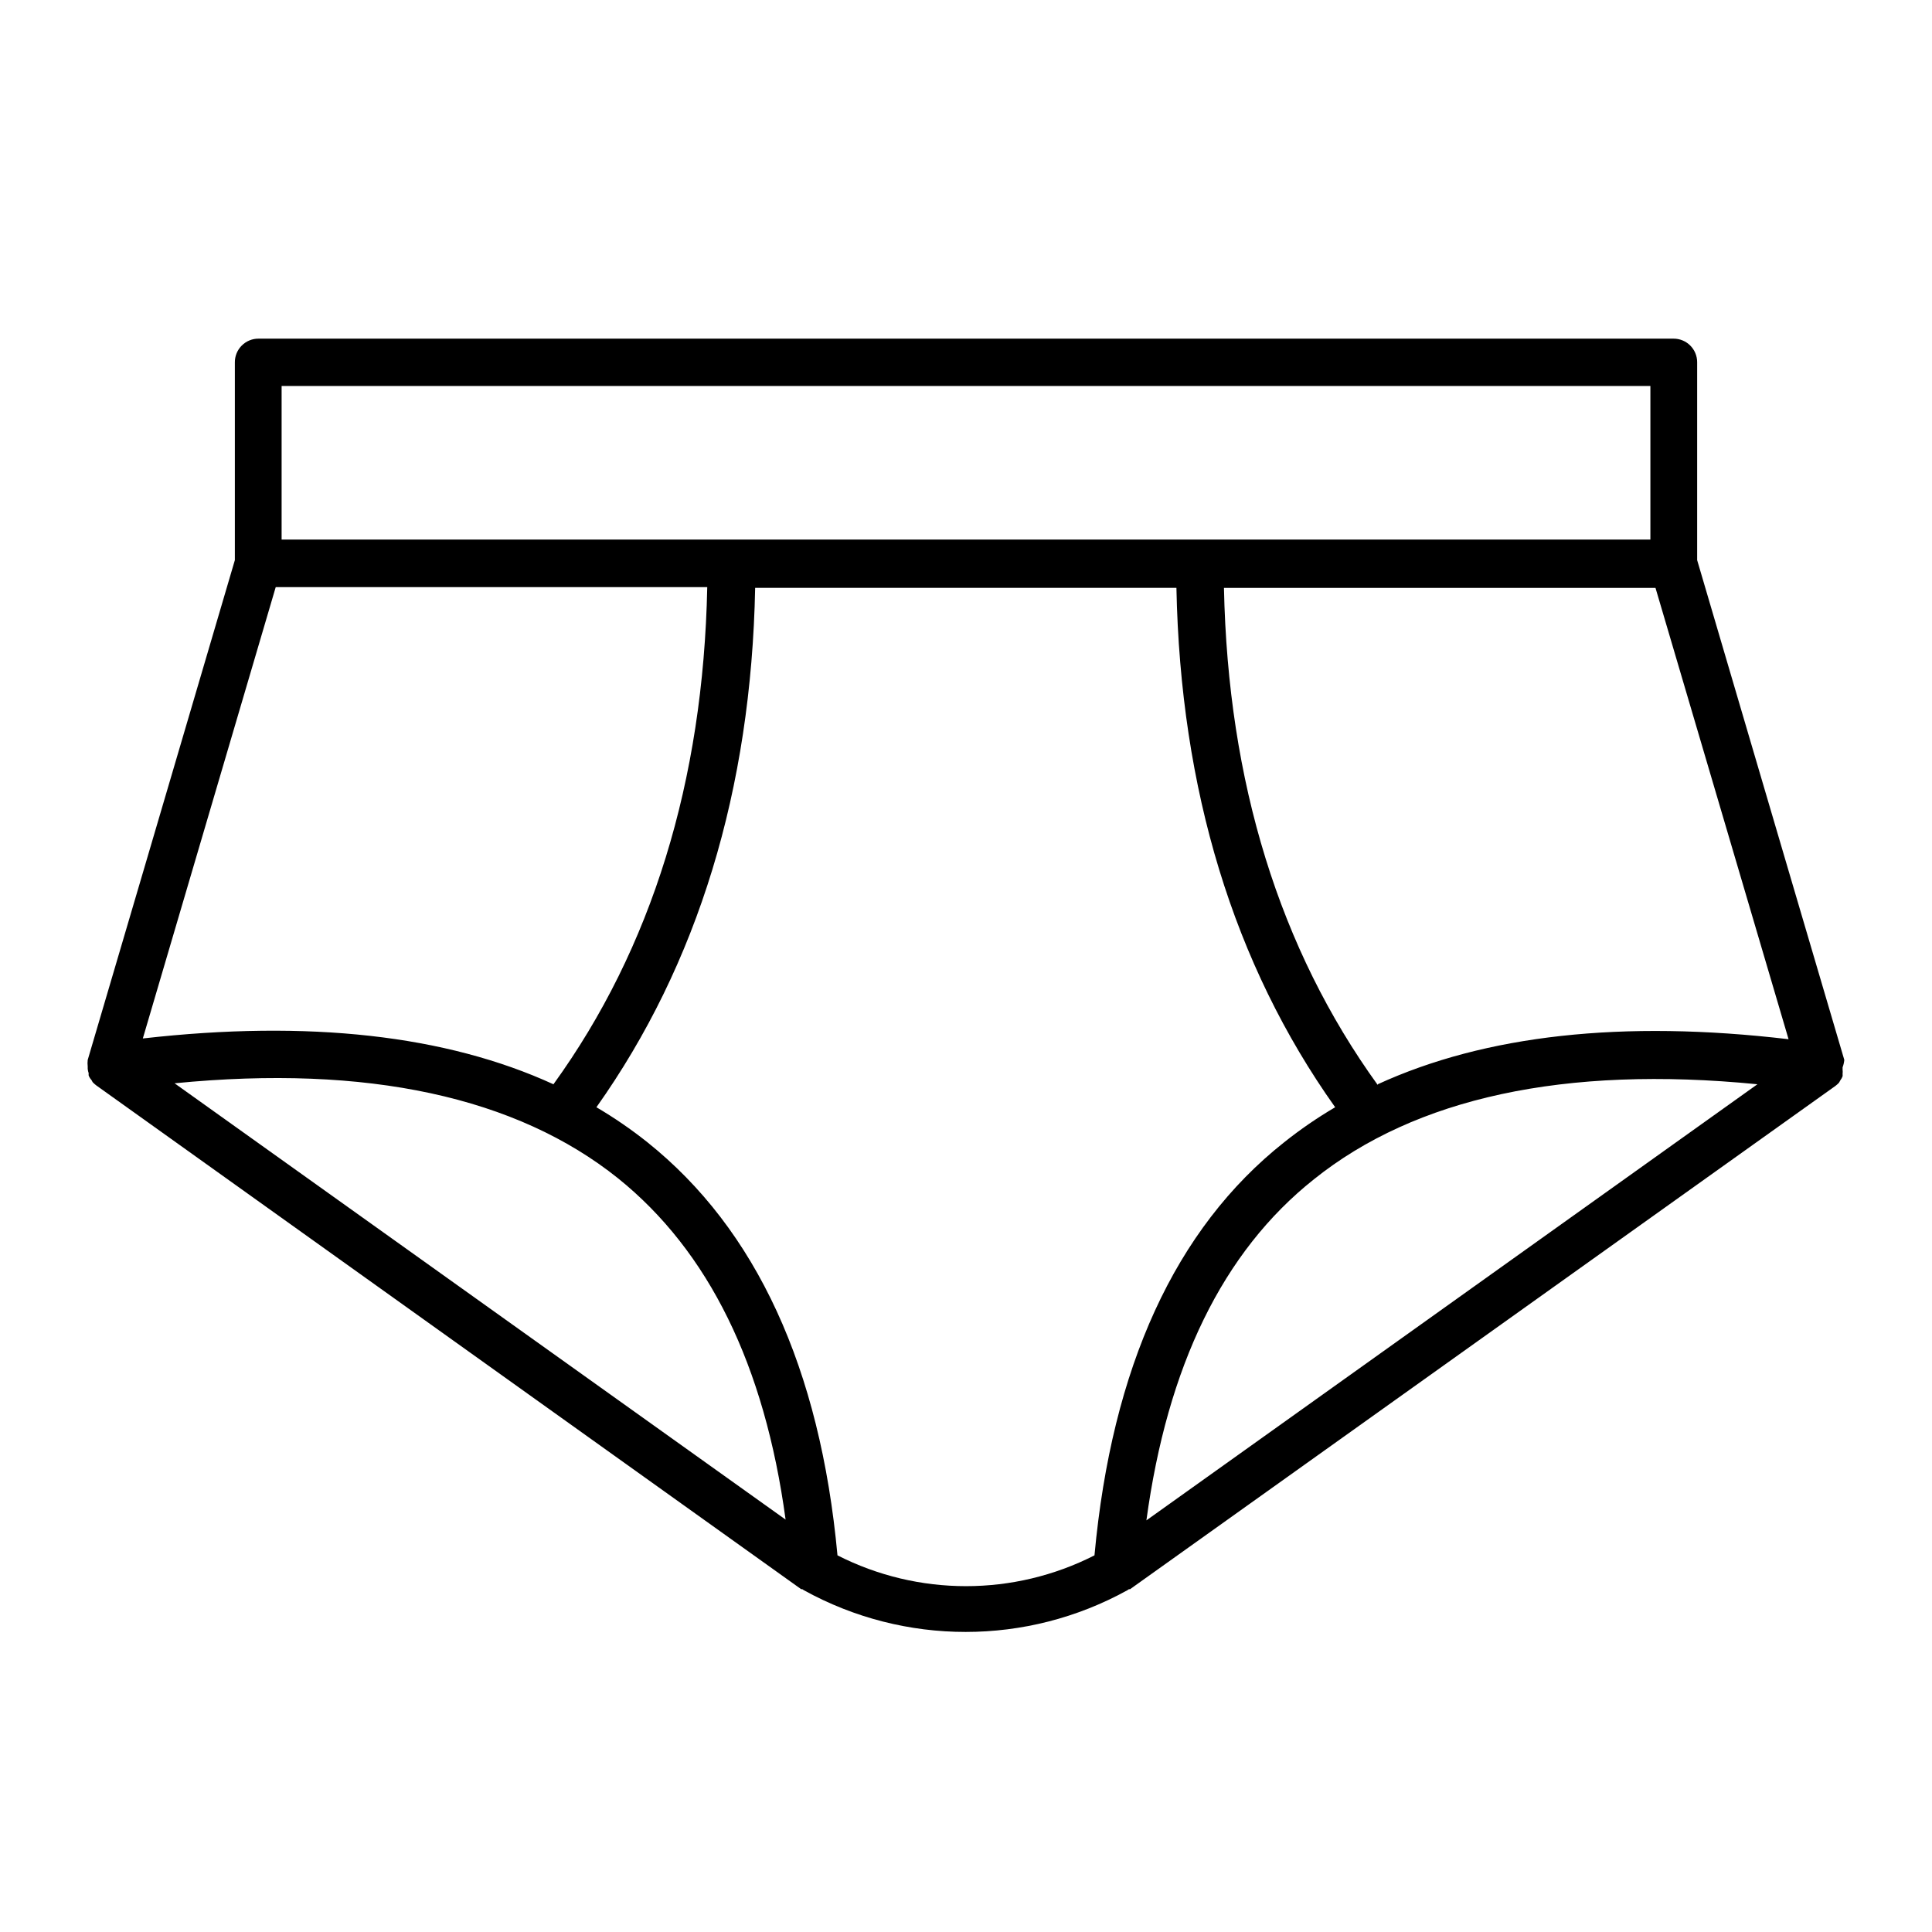
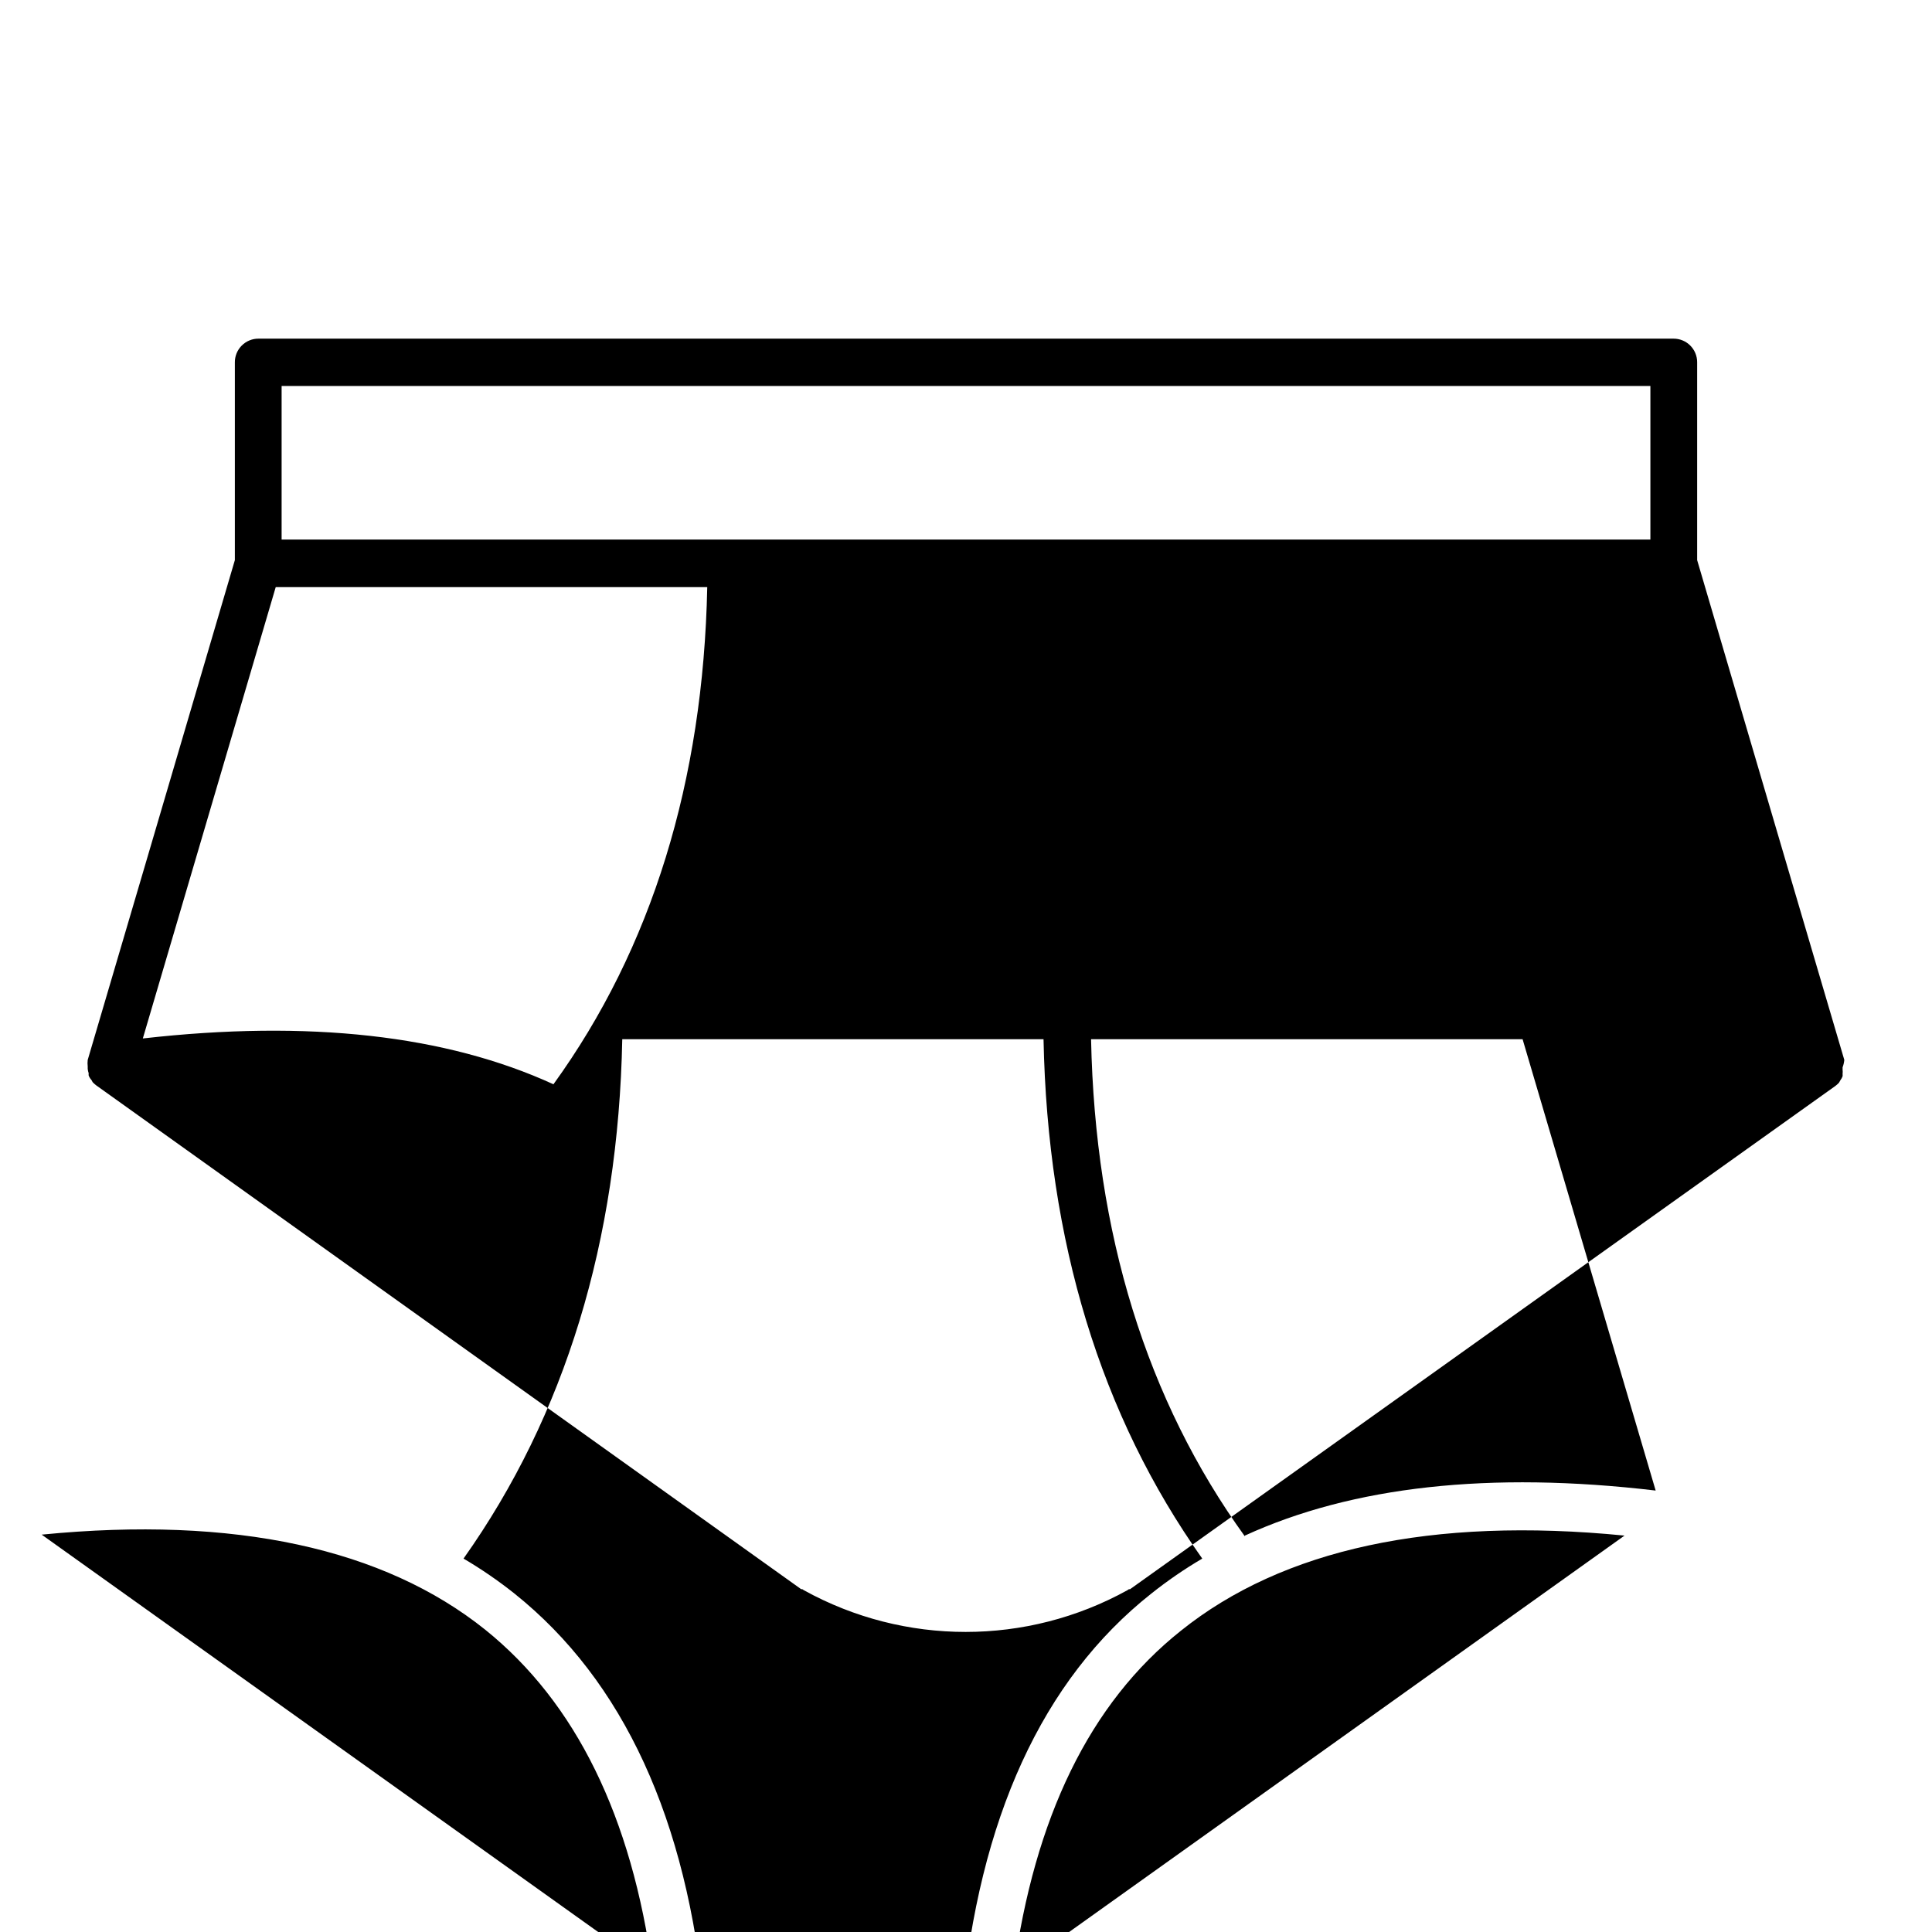
<svg xmlns="http://www.w3.org/2000/svg" fill="#000000" width="800px" height="800px" version="1.1" viewBox="144 144 512 512">
-   <path d="m632.76 424.89-15.719-53.352-23.277-79.098v-52.449c0.004-1.664-0.664-3.262-1.844-4.434-1.184-1.176-2.785-1.828-4.453-1.812h-374.93c-1.676-0.016-3.285 0.645-4.469 1.828-1.184 1.184-1.844 2.793-1.828 4.469v52.395l-23.277 79.102-15.719 53.352c-0.07 0.586-0.07 1.176 0 1.762v0.605c0.039 0.395 0.121 0.785 0.254 1.16-0.023 0.199-0.023 0.402 0 0.605 0.176 0.445 0.43 0.855 0.754 1.207l0.301 0.555c0.297 0.312 0.617 0.598 0.957 0.855l186.81 133.51h0.301l0.453 0.301h0.004c26.656 14.703 58.992 14.703 85.648 0l0.453-0.301h0.301l186.91-133.36c0.344-0.258 0.664-0.547 0.957-0.855l0.402-0.707c0.234-0.305 0.422-0.645 0.555-1.008 0.023-0.199 0.023-0.402 0-0.605 0.047-0.383 0.047-0.773 0-1.156v-0.605c0.238-0.633 0.391-1.293 0.453-1.965zm-414.13-178.6h362.74v40.707h-362.74zm-1.562 53.305h114.36c-1.059 51.438-14.711 95.723-40.758 131.75-28.465-13.047-64.891-17.129-108.82-12.141zm-26.805 131.49c51.137-5.039 90.688 3.68 117.54 25.191 23.98 19.297 38.844 49.523 44.387 90.434zm243.79 125.1c-21.398 10.887-46.715 10.887-68.113 0-4.586-49.574-21.512-86.402-50.383-109.48-4.277-3.406-8.789-6.504-13.5-9.273 26.902-37.938 41.012-84.188 42.066-137.64h111.64c1.059 53.453 15.113 99.703 42.066 137.64h0.004c-4.715 2.769-9.227 5.867-13.504 9.273-28.918 22.871-45.695 59.699-50.281 109.48zm13.754-9.27c5.543-40.758 20.152-71.137 44.387-90.383 26.902-21.562 66.402-30.23 117.54-25.191zm61.312-115.37c-26.047-36.074-39.699-80.309-40.758-131.75h114.36l35.266 119.61c-43.977-5.191-80.402-1.113-108.87 11.938z" />
+   <path d="m632.76 424.89-15.719-53.352-23.277-79.098v-52.449c0.004-1.664-0.664-3.262-1.844-4.434-1.184-1.176-2.785-1.828-4.453-1.812h-374.93c-1.676-0.016-3.285 0.645-4.469 1.828-1.184 1.184-1.844 2.793-1.828 4.469v52.395l-23.277 79.102-15.719 53.352c-0.07 0.586-0.07 1.176 0 1.762v0.605c0.039 0.395 0.121 0.785 0.254 1.16-0.023 0.199-0.023 0.402 0 0.605 0.176 0.445 0.43 0.855 0.754 1.207l0.301 0.555c0.297 0.312 0.617 0.598 0.957 0.855l186.81 133.51h0.301l0.453 0.301h0.004c26.656 14.703 58.992 14.703 85.648 0l0.453-0.301h0.301l186.91-133.36c0.344-0.258 0.664-0.547 0.957-0.855l0.402-0.707c0.234-0.305 0.422-0.645 0.555-1.008 0.023-0.199 0.023-0.402 0-0.605 0.047-0.383 0.047-0.773 0-1.156v-0.605c0.238-0.633 0.391-1.293 0.453-1.965zm-414.13-178.6h362.74v40.707h-362.74zm-1.562 53.305h114.36c-1.059 51.438-14.711 95.723-40.758 131.75-28.465-13.047-64.891-17.129-108.82-12.141m-26.805 131.49c51.137-5.039 90.688 3.68 117.54 25.191 23.98 19.297 38.844 49.523 44.387 90.434zm243.79 125.1c-21.398 10.887-46.715 10.887-68.113 0-4.586-49.574-21.512-86.402-50.383-109.48-4.277-3.406-8.789-6.504-13.5-9.273 26.902-37.938 41.012-84.188 42.066-137.64h111.64c1.059 53.453 15.113 99.703 42.066 137.64h0.004c-4.715 2.769-9.227 5.867-13.504 9.273-28.918 22.871-45.695 59.699-50.281 109.48zm13.754-9.27c5.543-40.758 20.152-71.137 44.387-90.383 26.902-21.562 66.402-30.23 117.54-25.191zm61.312-115.37c-26.047-36.074-39.699-80.309-40.758-131.75h114.36l35.266 119.61c-43.977-5.191-80.402-1.113-108.87 11.938z" />
</svg>